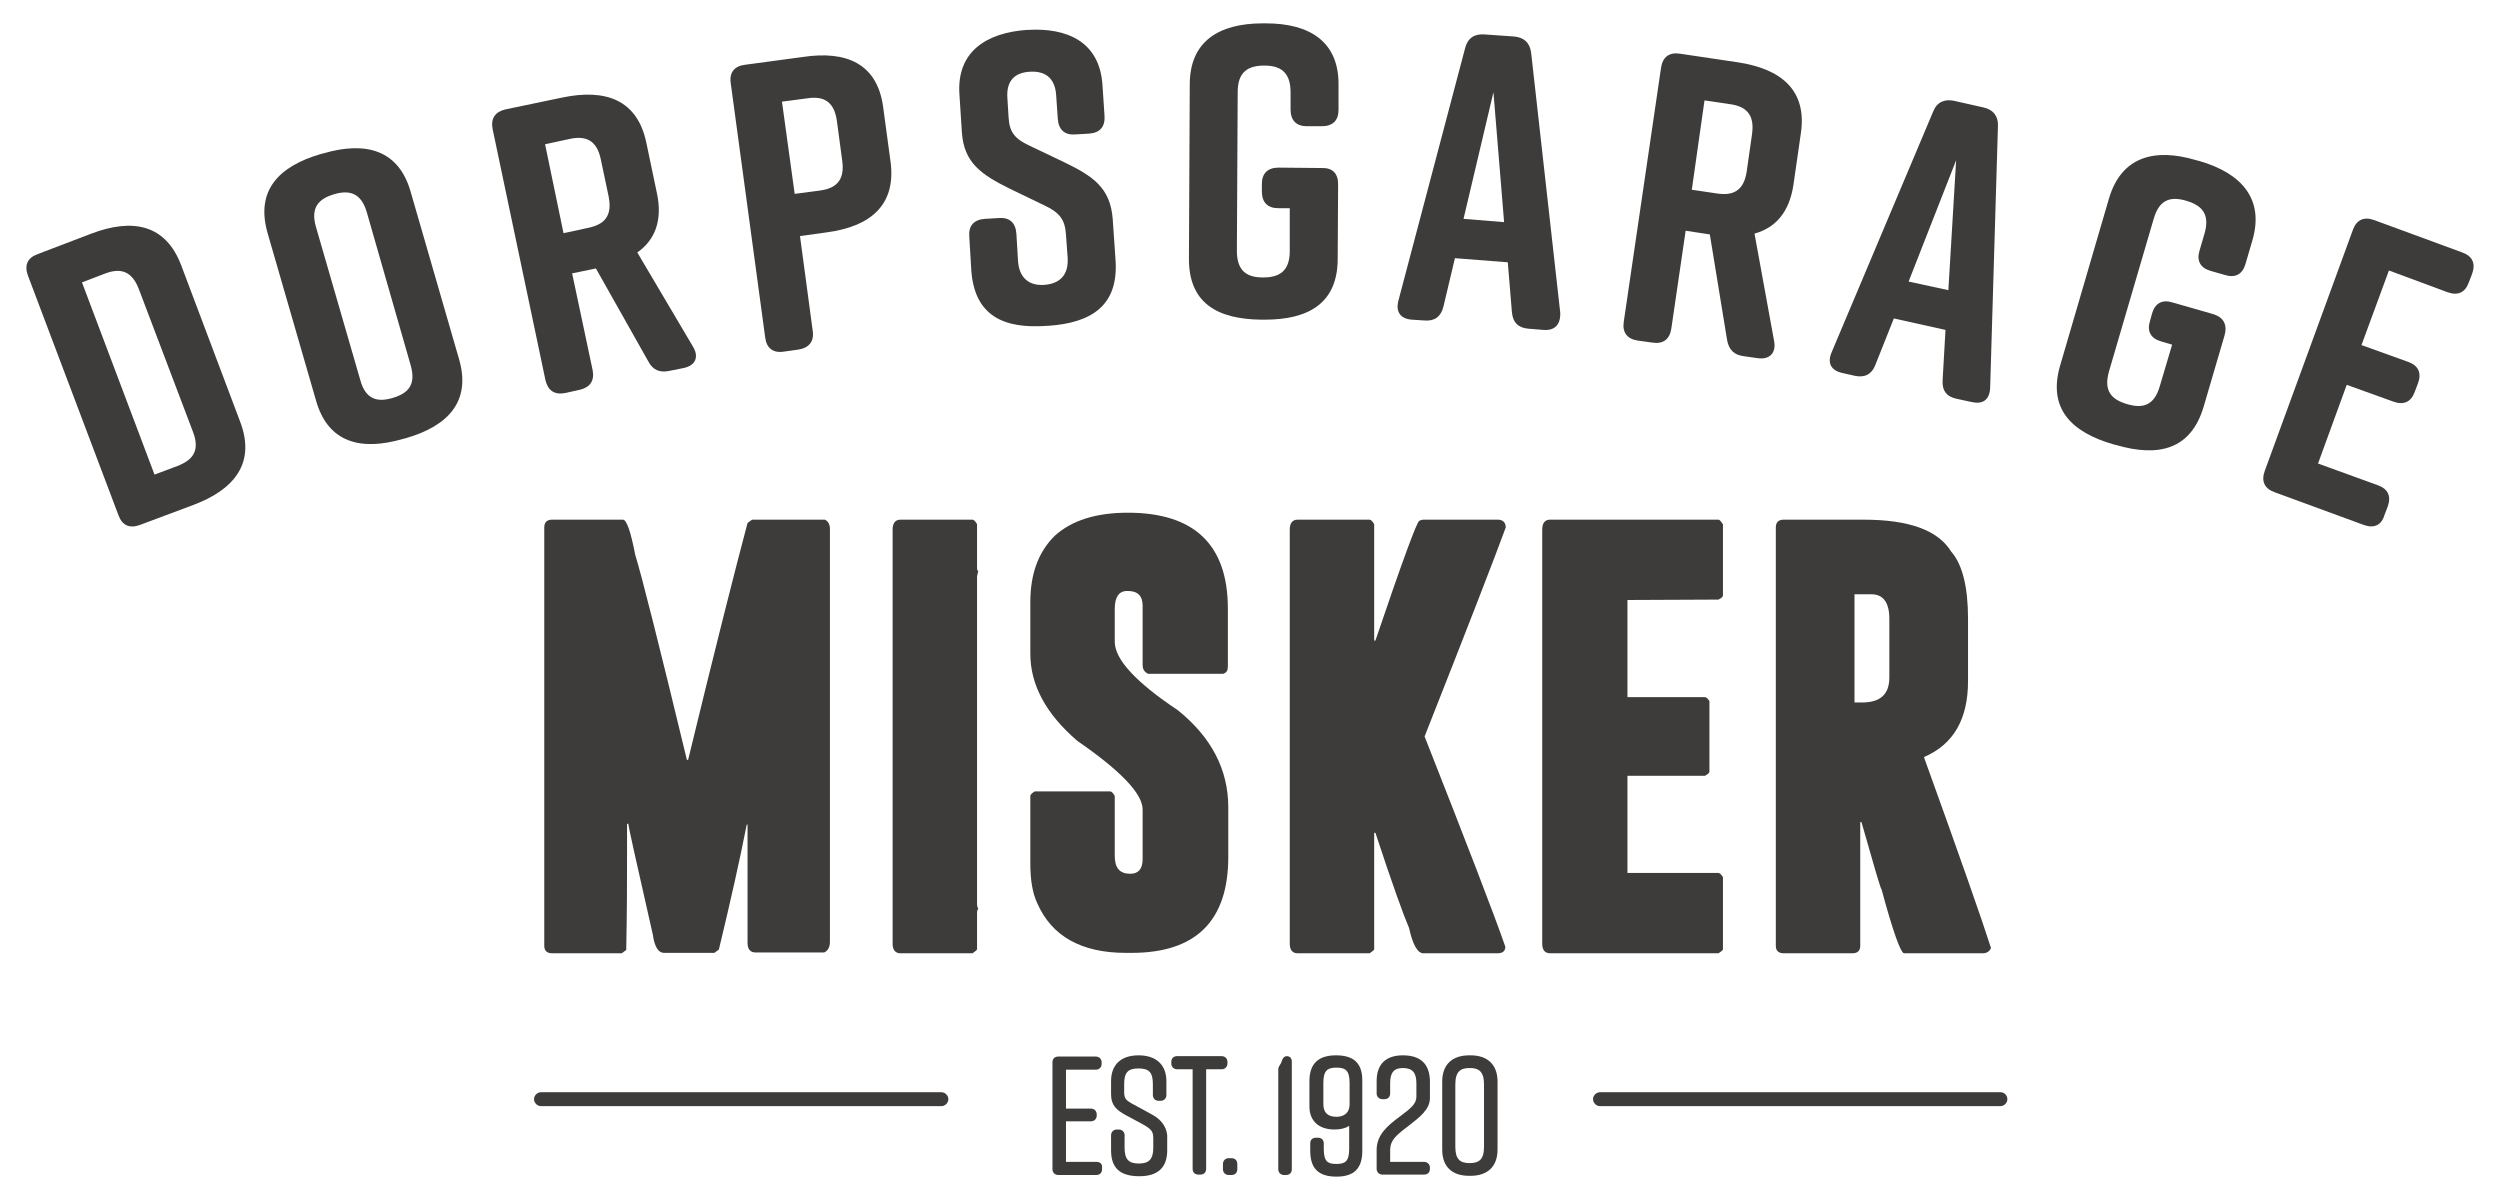
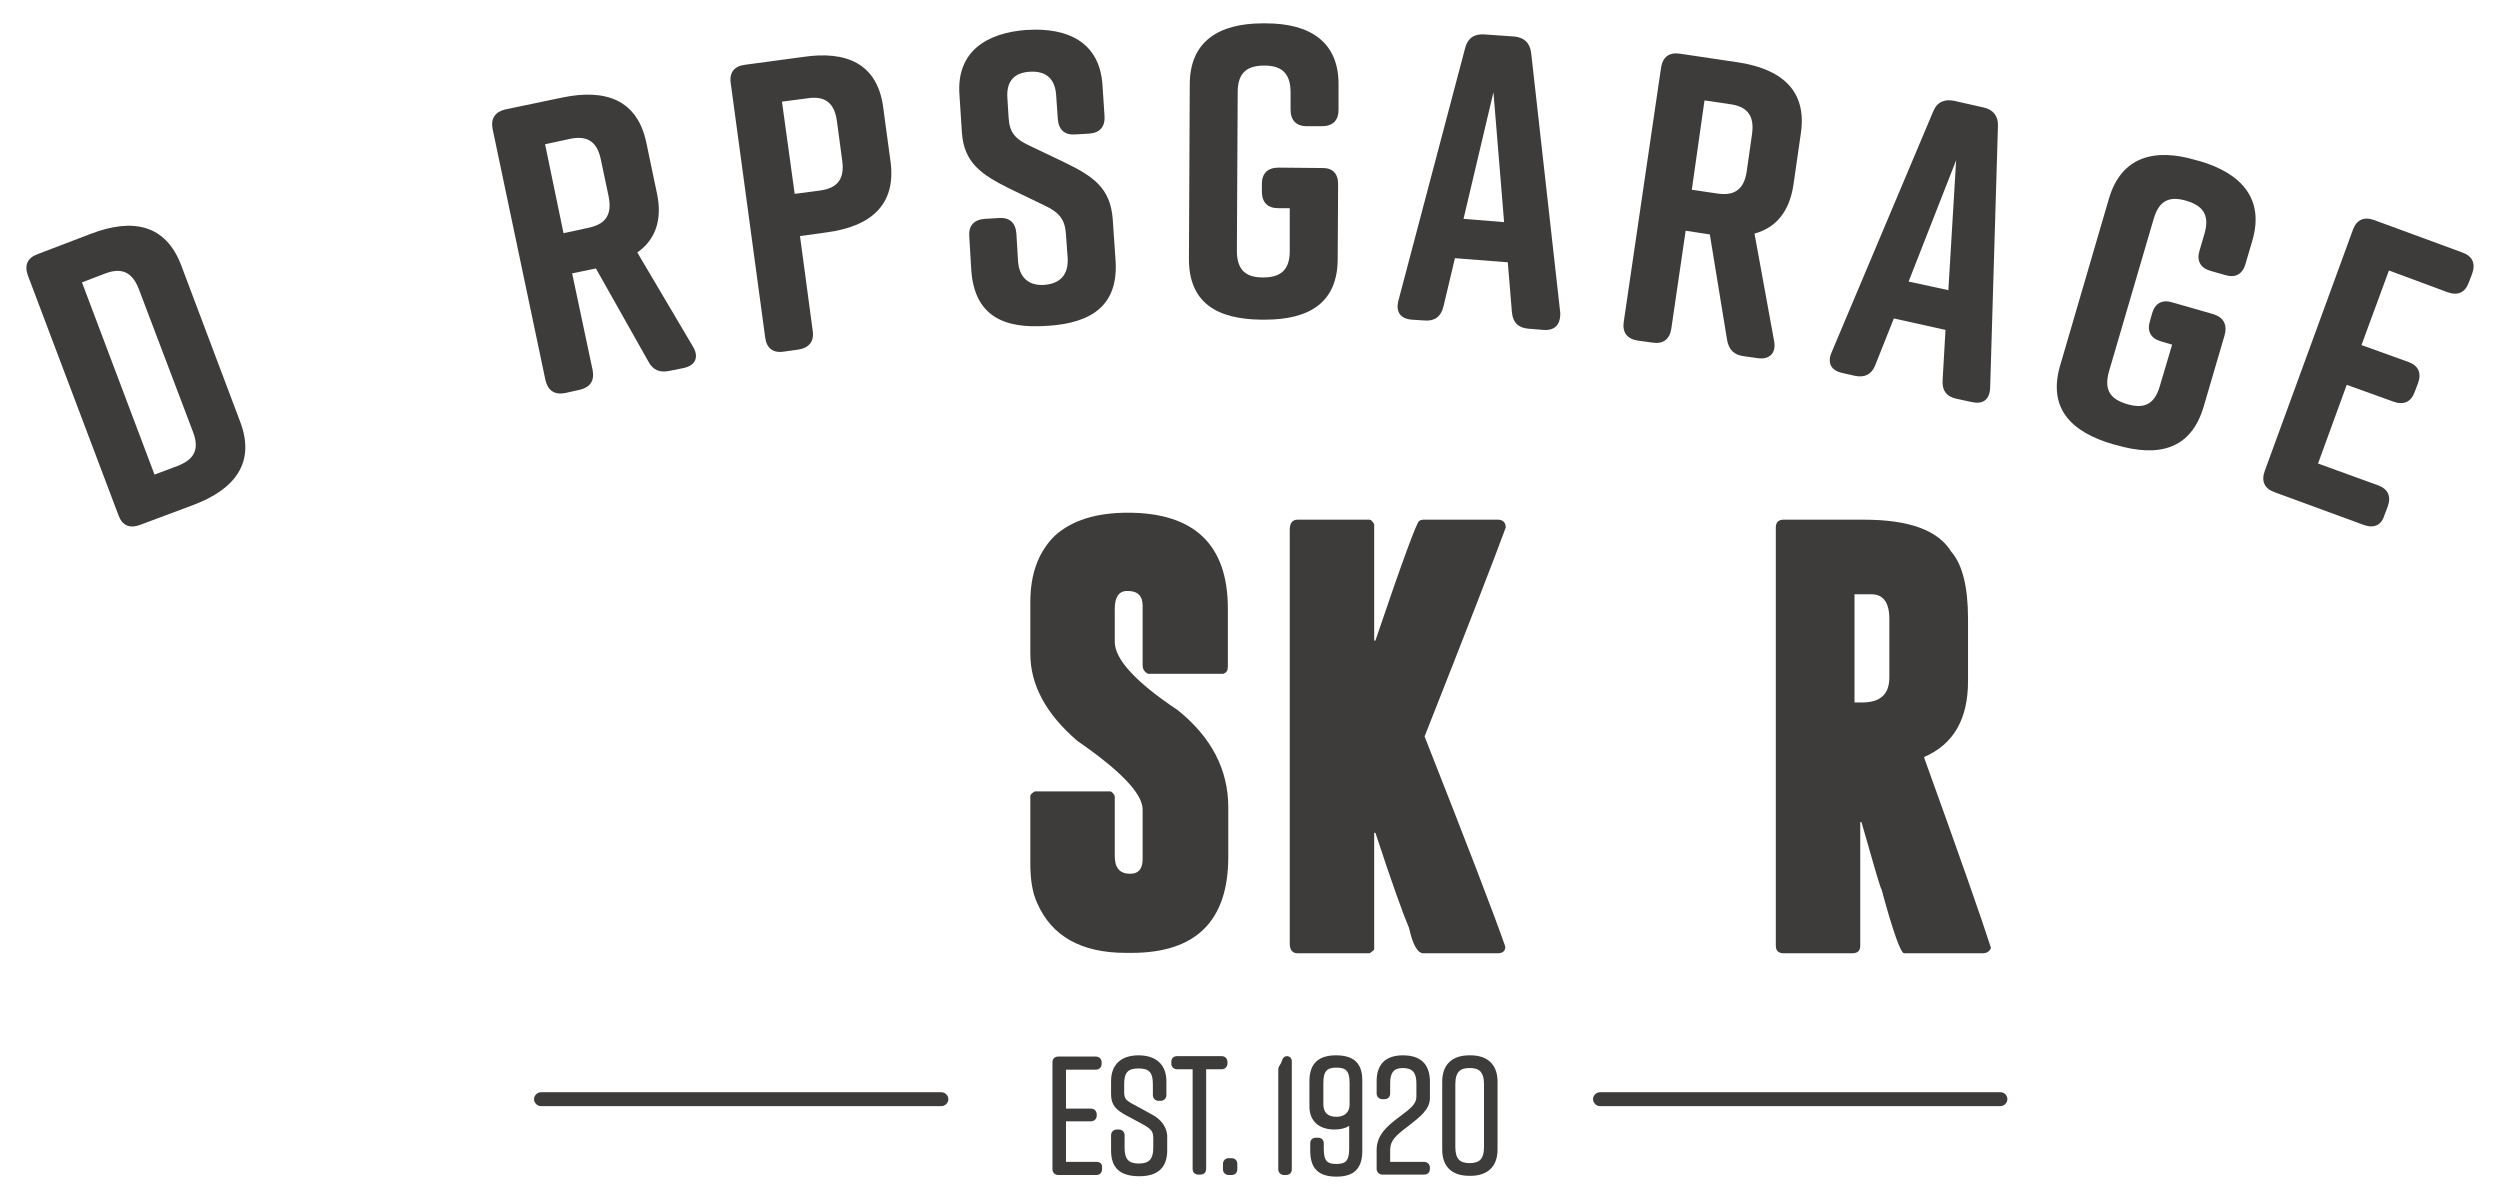
<svg xmlns="http://www.w3.org/2000/svg" version="1.1" id="Laag_1" x="0px" y="0px" viewBox="0 0 610 291" style="enable-background:new 0 0 610 291;" xml:space="preserve">
  <style type="text/css">
	.st0{fill:#3D3C3B;}
</style>
  <path class="st0" d="M229.7,266.5H132c-0.9,0-1.7,0.8-1.7,1.7s0.8,1.7,1.7,1.7h97.7c0.9,0,1.7-0.8,1.7-1.7S230.6,266.5,229.7,266.5z  " />
  <path class="st0" d="M488.1,266.5h-97.7c-0.9,0-1.7,0.8-1.7,1.7s0.8,1.7,1.7,1.7h97.7c0.9,0,1.7-0.8,1.7-1.7  S489.1,266.5,488.1,266.5z" />
  <path class="st0" d="M267.6,283.5h-7.5v-9.9h6.1c0.8,0,1.4-0.6,1.4-1.4v-0.3c0-0.8-0.6-1.4-1.4-1.4h-6.1v-9.5h7.3  c0.8,0,1.4-0.6,1.4-1.4v-0.4c0-0.8-0.6-1.4-1.4-1.4h-9.2c-0.8,0-1.4,0.5-1.4,1.4v26.1c0,0.8,0.6,1.4,1.4,1.4h9.3  c0.8,0,1.4-0.5,1.4-1.4v-0.4C269,284,268.4,283.5,267.6,283.5z" />
  <path class="st0" d="M281,271.9l-4.2-2.3c-2.1-1.1-2.5-1.5-2.5-3.2v-1.9c0-2.8,0.9-3.8,3.5-3.8c2.6,0,3.5,1,3.5,3.8v2.7  c0,0.8,0.6,1.4,1.4,1.4h0.5c0.8,0,1.4-0.6,1.4-1.4v-3.4c0-4-2.5-6.3-6.8-6.3c-4.3,0-6.7,2.3-6.7,6.3v3.2c0,2.6,1.2,3.8,3.6,5.1  l4.1,2.2c2.1,1.2,2.6,1.7,2.6,3.5v2.2c0,2.8-1,3.9-3.5,3.9c-2.6,0-3.5-1.1-3.5-3.9v-3c0-0.8-0.6-1.4-1.4-1.4h-0.5  c-0.8,0-1.4,0.6-1.4,1.4v3.7c0,4.3,2.2,6.3,6.9,6.3c4.5,0,6.8-2.1,6.8-6.3V277C284.6,274.9,283.3,273.1,281,271.9z" />
  <path class="st0" d="M299.5,259.5v-0.4c0-0.8-0.6-1.4-1.4-1.4h-10.9c-0.8,0-1.4,0.5-1.4,1.4v0.4c0,0.8,0.6,1.4,1.4,1.4h3.8v24.3  c0,0.8,0.5,1.4,1.4,1.4h0.5c0.8,0,1.4-0.5,1.4-1.4v-24.3h3.8C298.9,260.9,299.5,260.3,299.5,259.5z" />
  <path class="st0" d="M300.5,282.6h-0.7c-0.8,0-1.4,0.6-1.4,1.4v1.3c0,0.8,0.6,1.4,1.4,1.4h0.7c0.8,0,1.4-0.5,1.4-1.4V284  C301.9,283.1,301.3,282.6,300.5,282.6z" />
  <path class="st0" d="M314,257.7c-0.3,0-0.9,0.1-1.2,1.1c-0.1,0.4-0.3,0.8-0.6,1.2c-0.1,0.2-0.3,0.5-0.3,0.9v24.4  c0,0.8,0.6,1.4,1.4,1.4h0.5c0.8,0,1.4-0.5,1.4-1.4V259C315.2,258.1,314.6,257.7,314,257.7z" />
  <path class="st0" d="M326,257.5c-4.3,0-6.5,2-6.5,6.3v6.2c0,3.5,2.3,5.6,6.1,5.6c1.5,0,2.7-0.3,3.6-0.9v5.6c0,3.1-1,3.7-3.1,3.7  s-3.1-0.5-3.1-3.7v-1.3c0-0.8-0.5-1.4-1.4-1.4h-0.5c-0.8,0-1.4,0.5-1.4,1.3v1.9c0,4.3,2,6.3,6.4,6.3c4.3,0,6.3-2,6.3-6.3v-16.9  C332.5,259.5,330.4,257.5,326,257.5z M329.3,264.2v5.2c0,2.5-1.8,3.1-3.2,3.1c-2.1,0-3.2-1-3.2-3.1v-5.2c0-3.1,1.1-3.7,3.2-3.7  S329.3,261.1,329.3,264.2z" />
  <path class="st0" d="M342.3,257.5c-4.2,0-6.4,2.2-6.4,6.3v3c0,0.8,0.6,1.4,1.4,1.4h0.5c0.8,0,1.4-0.5,1.4-1.4v-2.5  c0-2.6,0.9-3.7,3.1-3.7c2.3,0,3.3,1.1,3.3,3.7v3.3c0,1.7-1.3,2.8-4,4.8c-3.1,2.3-5.7,4.5-5.7,8.2v4.6c0,0.8,0.6,1.4,1.4,1.4h10.2  c0.8,0,1.4-0.5,1.4-1.4v-0.3c0-0.8-0.6-1.4-1.4-1.4h-8.3v-2.9c0-2.2,1.2-3.4,4.1-5.6l0.4-0.3c2.8-2.2,5.2-4,5.2-6.8v-4.2  C348.8,259.6,346.6,257.5,342.3,257.5z" />
  <path class="st0" d="M358.8,257.5h-0.3c-4.2,0-6.6,2.3-6.6,6.4v16.6c0,4.1,2.3,6.4,6.6,6.4h0.3c4.2,0,6.6-2.3,6.6-6.4v-16.6  C365.4,259.8,363,257.5,358.8,257.5z M362.1,264.6v15.2c0,2.9-1,4-3.5,4c-2.5,0-3.5-1.1-3.5-4v-15.2c0-3.3,1.4-4,3.5-4  C360.7,260.6,362.1,261.3,362.1,264.6z" />
-   <path class="st0" d="M201.3,126.8h-17.8l-1.1,0.8c-2.9,10.9-7.8,30.2-14.5,57.8h-0.3c-6.9-28.6-11.1-45.2-12.6-50  c-1.1-5.7-2.1-8.6-3-8.6h-17.3c-1.2,0-1.9,0.6-1.9,1.9v102.1c0,1.2,0.7,1.8,1.9,1.8h17l1.1-0.8c0.2-9.5,0.2-17.4,0.2-23.9V201h0.3  c0,0.5,2,9.5,6,27.1c0.4,3,1.4,4.4,2.7,4.4h12.3l1.1-0.8c2.8-11.6,5.1-21.8,6.8-30.5h0.2v28.9c0,1.5,0.7,2.3,1.9,2.3h16.8  c0.9-0.4,1.4-1.3,1.4-2.6V129.4C202.6,128.1,202.1,127.2,201.3,126.8z" />
-   <path class="st0" d="M238.4,140.6l0.3-1.3c-0.2,0-0.3-0.3-0.3-0.8v-10.6c-0.4-0.7-0.8-1.1-1.1-1.1h-17.6c-1.2,0-1.9,0.8-1.9,2.4  v101.1c0,1.5,0.7,2.3,1.9,2.3h17.6c0.7-0.5,1.1-0.8,1.1-1v-8.9c0-0.4,0.1-0.7,0.3-1c-0.2-0.3-0.3-0.7-0.3-1.1V140.6z" />
  <path class="st0" d="M280.1,164.4h18.4c0.8-0.3,1.1-0.8,1.1-1.8v-14.1c0-15.6-8.2-23.4-24.4-23.4c-7.8,0-13.7,1.9-17.8,5.6  c-4,3.9-6,9.3-6,16.2v12.6c0,7.6,3.8,14.7,11.5,21.3c10.6,7.3,15.9,12.9,15.9,16.7v12.1c0,2.4-1,3.6-3,3.6c-2.6,0-3.8-1.4-3.8-4.4  v-14.6c-0.4-0.7-0.8-1.1-1.1-1.1h-18.4c-0.7,0.4-1.1,0.8-1.1,1.1v16.4c0,4,0.5,7.3,1.7,9.8c3.5,8,10.7,12.1,21.6,12.1h1.4  c15.7,0,23.6-7.8,23.6-23.4v-12.1c0-9.2-4.1-17.1-12.3-23.7c-10.2-6.8-15.4-12.4-15.4-16.7v-8c0-2.9,1-4.4,3-4.4h0.2  c2.4,0,3.6,1.2,3.6,3.6v14.4C278.8,163.3,279.2,163.9,280.1,164.4z" />
  <g>
    <path class="st0" d="M346.3,162c0,0.4,0.2,0.6,0.5,0.6v-0.8L346.3,162z" />
    <path class="st0" d="M367.4,128.7c0-1.2-0.7-1.9-1.9-1.9h-18.1c-0.4,0-0.8,0.1-1.1,0.3c-0.5,0-4.1,9.7-10.7,29.2h-0.3v-28.4   c-0.4-0.7-0.8-1.1-1.1-1.1h-17.6c-1.2,0-1.9,0.8-1.9,2.4v101.1c0,1.5,0.7,2.3,1.9,2.3h17.6c0.7-0.5,1.1-0.8,1.1-1v-28.4h0.3   c4.1,12.5,6.9,20.2,8.2,23.2c0.9,4.1,2.1,6.2,3.5,6.2h18.1c1.2,0,1.9-0.5,1.9-1.6c-2.7-7.8-9.3-24.9-19.7-51.3   C358.1,153.1,364.7,136.1,367.4,128.7z" />
  </g>
-   <path class="st0" d="M419.3,146.3c0.8-0.4,1.1-0.7,1.1-1v-17.4c-0.5-0.7-0.8-1.1-1.1-1.1h-41.1c-1.2,0-1.9,0.8-1.9,2.4v101.1  c0,1.5,0.7,2.3,1.9,2.3h41.1c0.8-0.5,1.1-0.8,1.1-1V214c-0.5-0.7-0.8-1-1.1-1h-22.2v-23.7H416c0.7-0.4,1.1-0.7,1.1-1v-17.2  c-0.4-0.7-0.8-1-1.1-1h-18.9v-23.7L419.3,146.3L419.3,146.3z" />
  <path class="st0" d="M469.5,184.9v-0.2c7.2-3.1,10.7-9.3,10.7-18.5V151c0-7.9-1.4-13.3-4.1-16.4c-3.2-5.2-10.2-7.8-21.4-7.8h-19.5  c-1.2,0-1.9,0.6-1.9,1.9v102.1c0,1.2,0.7,1.8,1.9,1.8H452c1.2,0,1.9-0.6,1.9-1.8v-30.2h0.3c3.1,10.9,4.7,16.4,4.9,16.4  c2.8,10.4,4.7,15.6,5.5,15.6h19.2c1,0,1.7-0.5,2-1.3C483.6,224.4,478.2,209,469.5,184.9z M454.4,171.4h-1.9V145h4.1  c2.9,0,4.4,2,4.4,6v14.3C461,169.4,458.8,171.4,454.4,171.4z" />
  <g>
    <path class="st0" d="M44.2,64.7l14.4,38.2c3.8,10-1.3,16.5-11.4,20.3l-13.1,4.9c-2.5,0.9-4.3,0.1-5.2-2.4L6.8,67.2   c-0.9-2.5-0.1-4.3,2.4-5.2L22.3,57C32.3,53.2,40.4,54.7,44.2,64.7z M25.5,66.8L20,68.9l17.7,46.9l5.6-2.1c3.6-1.4,5.6-3.6,3.8-8.3   L33.9,70.6C32.1,65.8,29.1,65.4,25.5,66.8z" />
-     <path class="st0" d="M78.2,37.6l0.8-0.2c10.3-3,18.3-0.8,21.2,9.4L112,87.6c3,10.3-2.6,16.3-12.9,19.3l-0.8,0.2   c-10.3,3-18.3,0.9-21.2-9.4L65.3,56.9C62.3,46.5,68,40.6,78.2,37.6z M95.8,97.1c3.7-1.1,5.8-3.1,4.4-8L89.5,51.8   c-1.4-4.8-4.3-5.5-8-4.4c-3.7,1.1-5.8,3.2-4.4,8l10.8,37.3C89.2,97.5,92.1,98.2,95.8,97.1z" />
    <path class="st0" d="M166.8,89.8l-3.5,0.7c-2.3,0.5-4-0.2-5.1-2.3l-12.8-22.7l-5.8,1.2l5,23.6c0.5,2.6-0.6,4.2-3.1,4.8l-3.6,0.8   c-2.6,0.5-4.2-0.6-4.8-3.1l-12.9-61.3c-0.5-2.6,0.6-4.2,3.1-4.8l13.9-2.9c10.5-2.2,18.3,0.5,20.5,11l2.6,12.4   c1.4,6.6-0.5,11.4-4.8,14.4l13.6,23C170.6,87.1,169.7,89.2,166.8,89.8z M137.5,56.9l6-1.3c3.8-0.8,6-2.7,5-7.7l-1.9-9   c-1-4.9-3.9-5.8-7.6-5l-6,1.3L137.5,56.9z" />
    <path class="st0" d="M215.5,26.2l1.8,13.3c1.4,10.6-5,15.8-15.6,17.2l-6.5,0.9l3.1,23.1c0.4,2.6-0.9,4.2-3.5,4.6l-3.6,0.5   c-2.6,0.4-4.2-0.9-4.5-3.5l-8.4-62c-0.4-2.6,0.9-4.2,3.5-4.5l14.1-1.9C206.5,12.3,214.1,15.5,215.5,26.2z M204.2,29.5   c-0.7-5-3.5-6.1-7.3-5.5l-6.1,0.8l3.1,22.5l6.1-0.8c3.8-0.5,6.2-2.3,5.5-7.3L204.2,29.5z" />
    <path class="st0" d="M265.8,32.6l-3.4,0.2c-2.6,0.2-4.1-1.1-4.3-3.8l-0.4-5.8c-0.3-4.4-2.9-5.9-6.4-5.7s-5.8,2-5.5,6.4l0.3,4.8   c0.2,3.6,1.6,5.2,5,6.8l8.6,4.1c7,3.4,11.2,6.2,11.8,13.8l0.7,10.2c0.7,10.9-5.8,15.2-16.5,15.9l-0.2,0C244.8,80.3,237.8,77,237,66   l-0.5-8.3c-0.2-2.6,1.1-4.1,3.8-4.3l3.4-0.2c2.6-0.2,4.1,1.1,4.3,3.8l0.4,6.7c0.3,4.3,2.9,6.1,6.5,5.8s5.9-2.3,5.6-6.7l-0.4-5.5   c-0.2-3.6-1.5-5.4-5.1-7.1l-8.5-4.1c-7.1-3.5-11.3-6.4-11.8-13.8l-0.6-9.3c-0.7-10.5,6.7-15,16.4-15.7l0.2,0   c9.7-0.6,17.6,2.9,18.3,13.4l0.5,7.5C269.7,30.9,268.4,32.4,265.8,32.6z" />
    <path class="st0" d="M326.5,44.9l-0.1,18.2c0,10.9-7.1,14.9-17.8,14.9h-0.8c-10.7-0.1-17.8-4-17.7-15l0.2-42.4   c0-10.5,7.1-14.9,17.8-14.9h0.8c10.7,0,17.8,4.5,17.7,15l0,6.1c0,2.6-1.4,4-4.1,4l-3.6,0c-2.6,0-4-1.4-4-4.1l0-4.2   c0-5-2.6-6.5-6.4-6.5c-3.8,0-6.5,1.4-6.5,6.4l-0.2,38.8c0,5.1,2.6,6.5,6.4,6.5c3.8,0,6.5-1.4,6.5-6.4l0-10.5l-2.8,0   c-2.6,0-4-1.4-4-4.1l0-1.8c0-2.6,1.4-4,4.1-4l10.5,0.1C325.1,40.9,326.5,42.3,326.5,44.9z" />
    <path class="st0" d="M376.6,80.5l-3.7-0.3c-2.4-0.2-3.8-1.5-4-4.1l-1-12.1l-12.9-1l-2.8,11.8c-0.6,2.5-2.2,3.6-4.6,3.4l-3.1-0.2   c-2.7-0.2-4-1.8-3.3-4.6l16.3-61.7c0.6-2.4,2.3-3.5,4.7-3.3l7.2,0.5c2.4,0.2,3.9,1.5,4.2,4l7.1,63.4   C380.8,79.3,379.3,80.7,376.6,80.5z M367,54.2l-2.6-31.7l-7.3,30.9L367,54.2z" />
    <path class="st0" d="M428.9,87.4l-3.5-0.5c-2.3-0.3-3.6-1.6-4-4l-4.2-25.7l-5.9-0.9l-3.5,23.9c-0.4,2.6-2,3.8-4.6,3.4l-3.6-0.5   c-2.6-0.4-3.8-2-3.4-4.6l9.1-62c0.4-2.6,2-3.8,4.6-3.4l14.1,2.1c10.6,1.6,17,6.8,15.4,17.4l-1.8,12.5c-1,6.7-4.4,10.5-9.5,11.9   l4.8,26.3C433.4,86.1,431.8,87.8,428.9,87.4z M412.8,46.3l6.1,0.9c3.8,0.6,6.6-0.5,7.3-5.4l1.3-9.1c0.7-5-1.7-6.8-5.5-7.3l-6.1-0.9   L412.8,46.3z" />
    <path class="st0" d="M481.1,98.1l-3.7-0.8c-2.4-0.5-3.6-2-3.4-4.6l0.7-12.2l-12.6-2.8l-4.5,11.3c-0.9,2.4-2.7,3.2-5,2.7l-3.1-0.7   c-2.7-0.6-3.7-2.4-2.6-5l24.8-58.8c0.9-2.3,2.8-3.1,5.1-2.6l7.1,1.6c2.4,0.5,3.7,2.1,3.6,4.5l-1.9,63.8   C485.5,97.6,483.8,98.7,481.1,98.1z M475.4,70.8l1.9-31.7l-11.6,29.6L475.4,70.8z" />
    <path class="st0" d="M542.8,81.8l-5.1,17.4c-3.1,10.5-11,12.4-21.3,9.4l-0.8-0.2c-10.3-3-16-8.8-12.9-19.3l11.9-40.7   c3-10.1,11-12.4,21.3-9.3l0.8,0.2c10.3,3,15.8,9.3,12.9,19.3l-1.7,5.8c-0.7,2.5-2.5,3.5-5,2.7l-3.5-1c-2.5-0.7-3.5-2.5-2.7-5   l1.2-4.1c1.4-4.8-0.7-6.9-4.4-8c-3.7-1.1-6.6-0.5-8,4.4l-10.9,37.2c-1.4,4.9,0.7,6.9,4.4,8c3.7,1.1,6.6,0.5,8-4.4l3-10.1l-2.7-0.8   c-2.5-0.7-3.5-2.5-2.7-5l0.5-1.8c0.7-2.5,2.5-3.5,5-2.7l10.1,2.9C542.6,77.5,543.5,79.3,542.8,81.8z" />
    <path class="st0" d="M576.8,128.1l-21.8-8c-2.5-0.9-3.3-2.7-2.4-5.2l21.5-58.8c0.9-2.5,2.7-3.3,5.2-2.4l21.5,7.9   c2.5,0.9,3.3,2.7,2.4,5.2l-0.8,2.1c-0.9,2.5-2.7,3.3-5.2,2.4L582.9,66l-6.7,18.2l11.4,4.1c2.5,0.9,3.3,2.7,2.4,5.2l-0.8,2.1   c-0.9,2.5-2.7,3.3-5.2,2.4l-11.4-4.1l-7,19.2l14.6,5.3c2.5,0.9,3.3,2.7,2.4,5.2l-0.8,2.1C581.1,128.1,579.3,129,576.8,128.1z" />
  </g>
</svg>